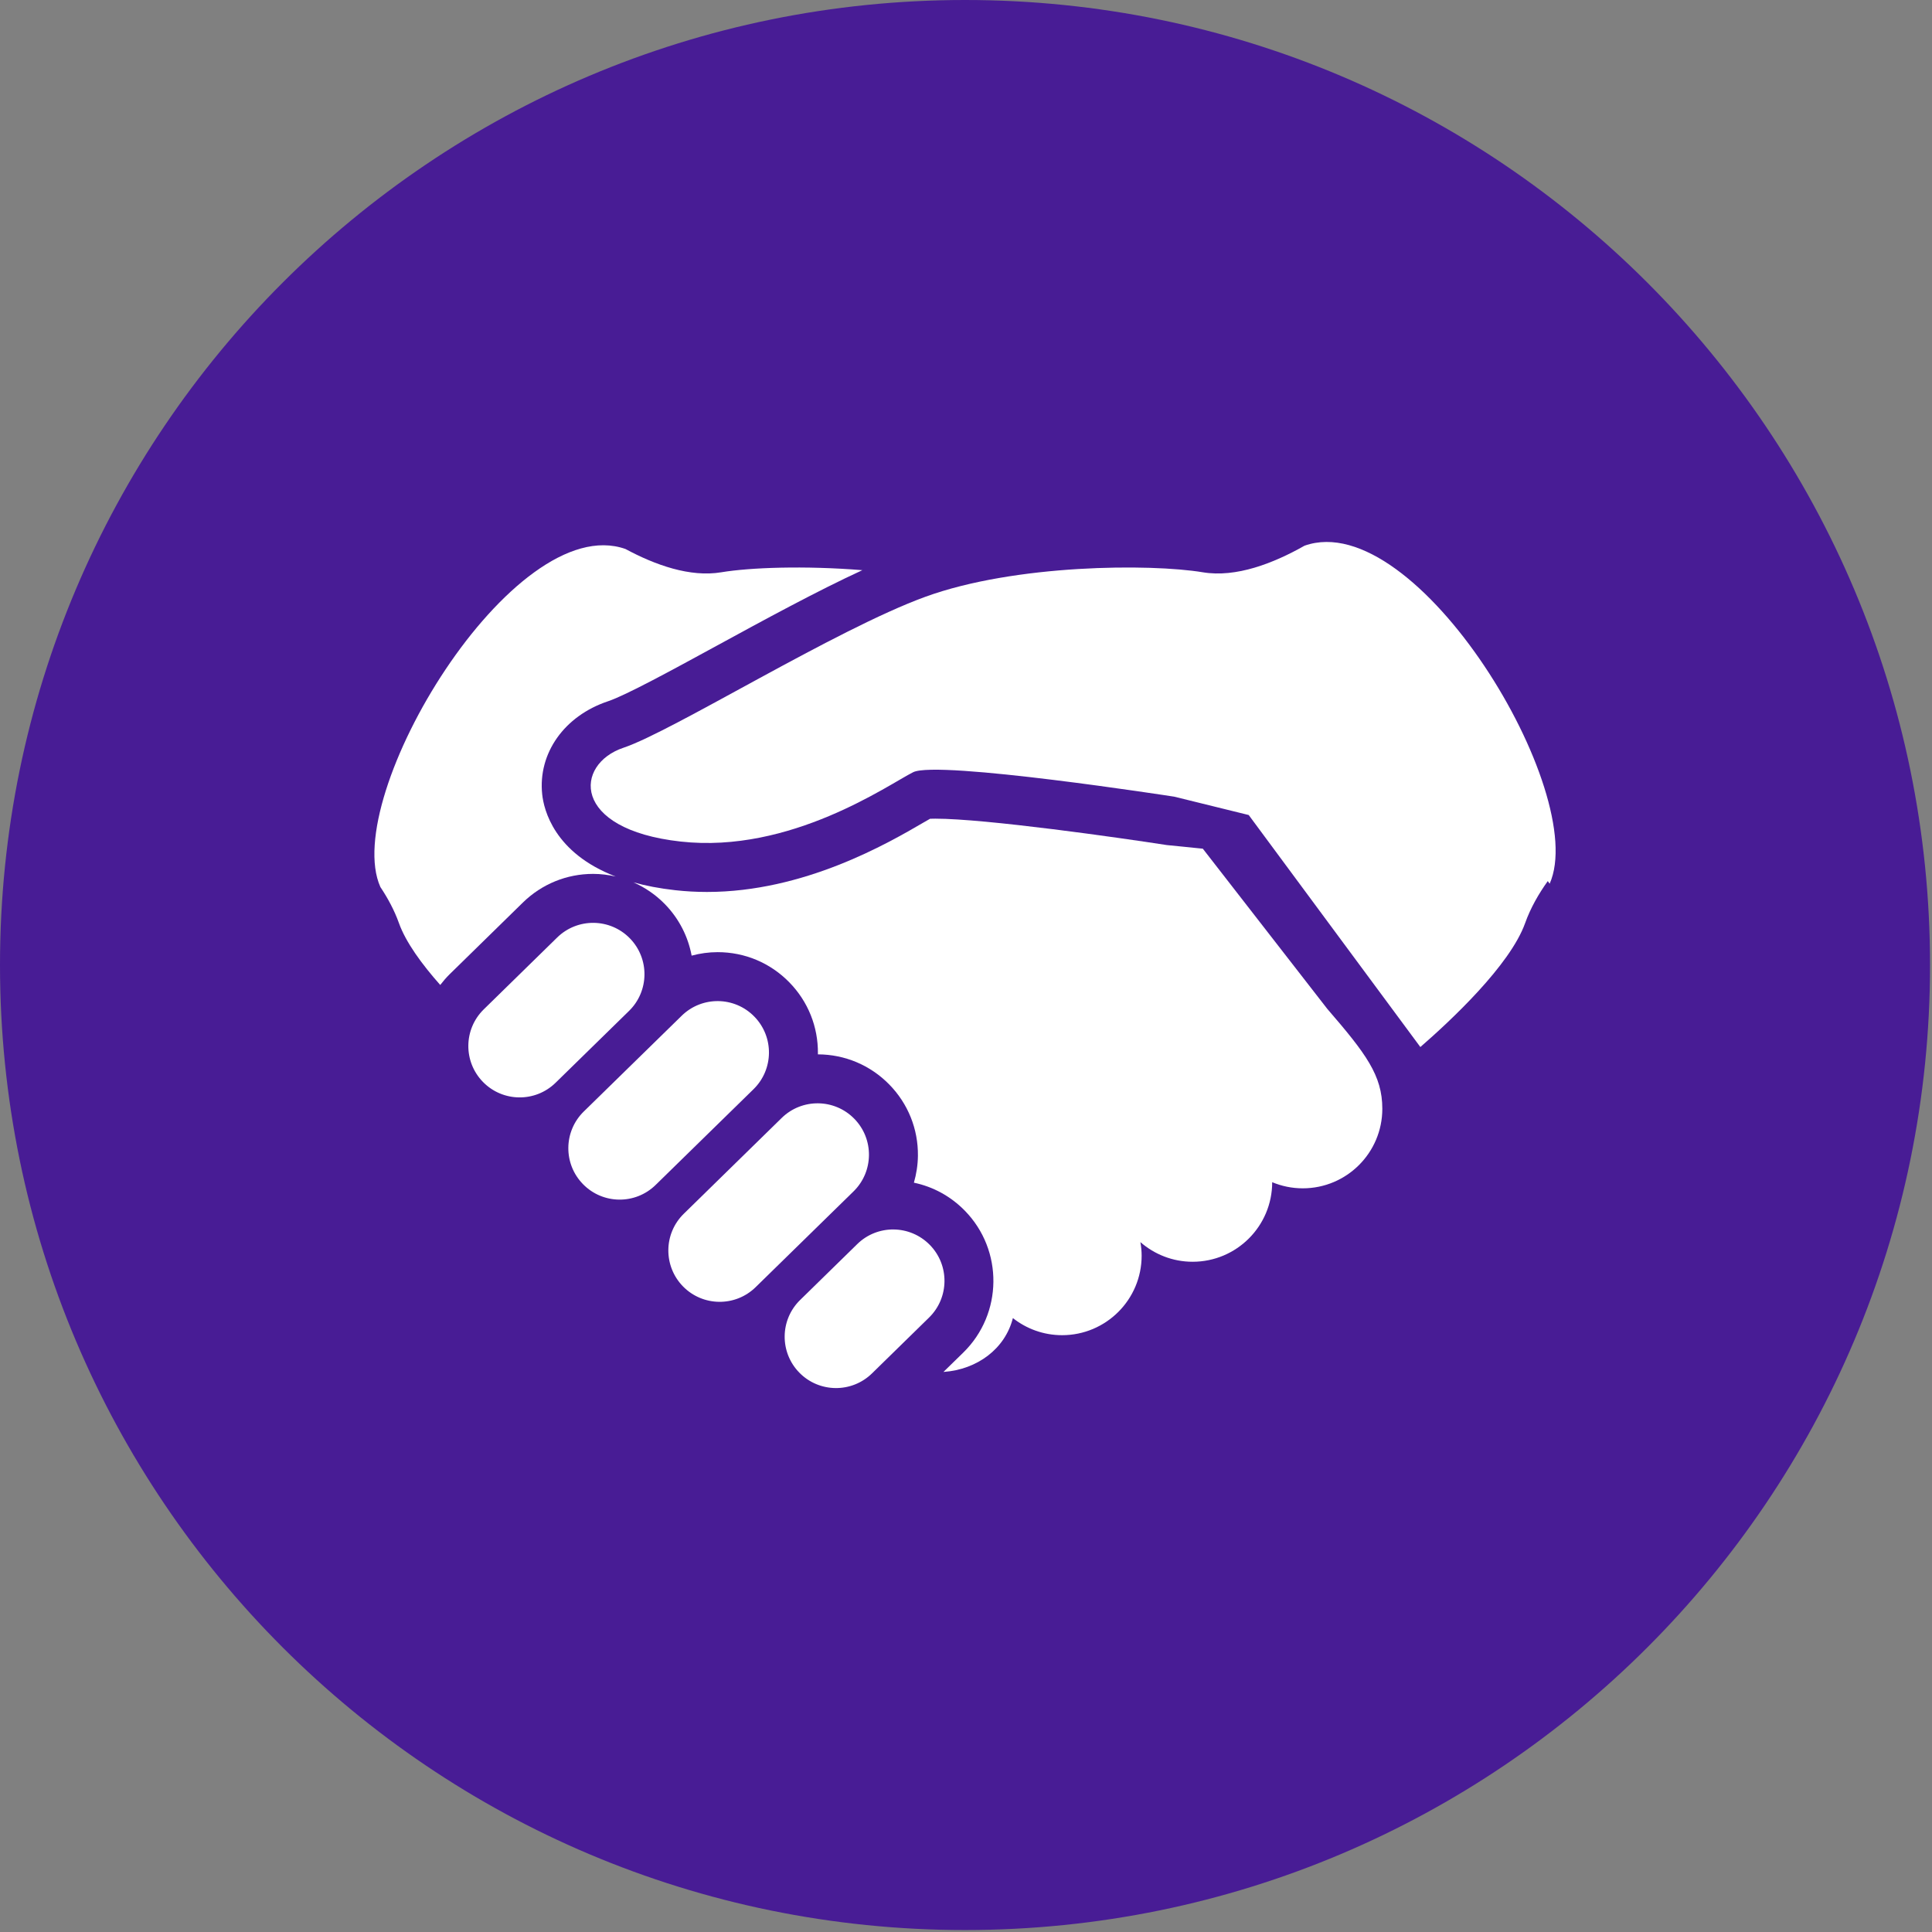
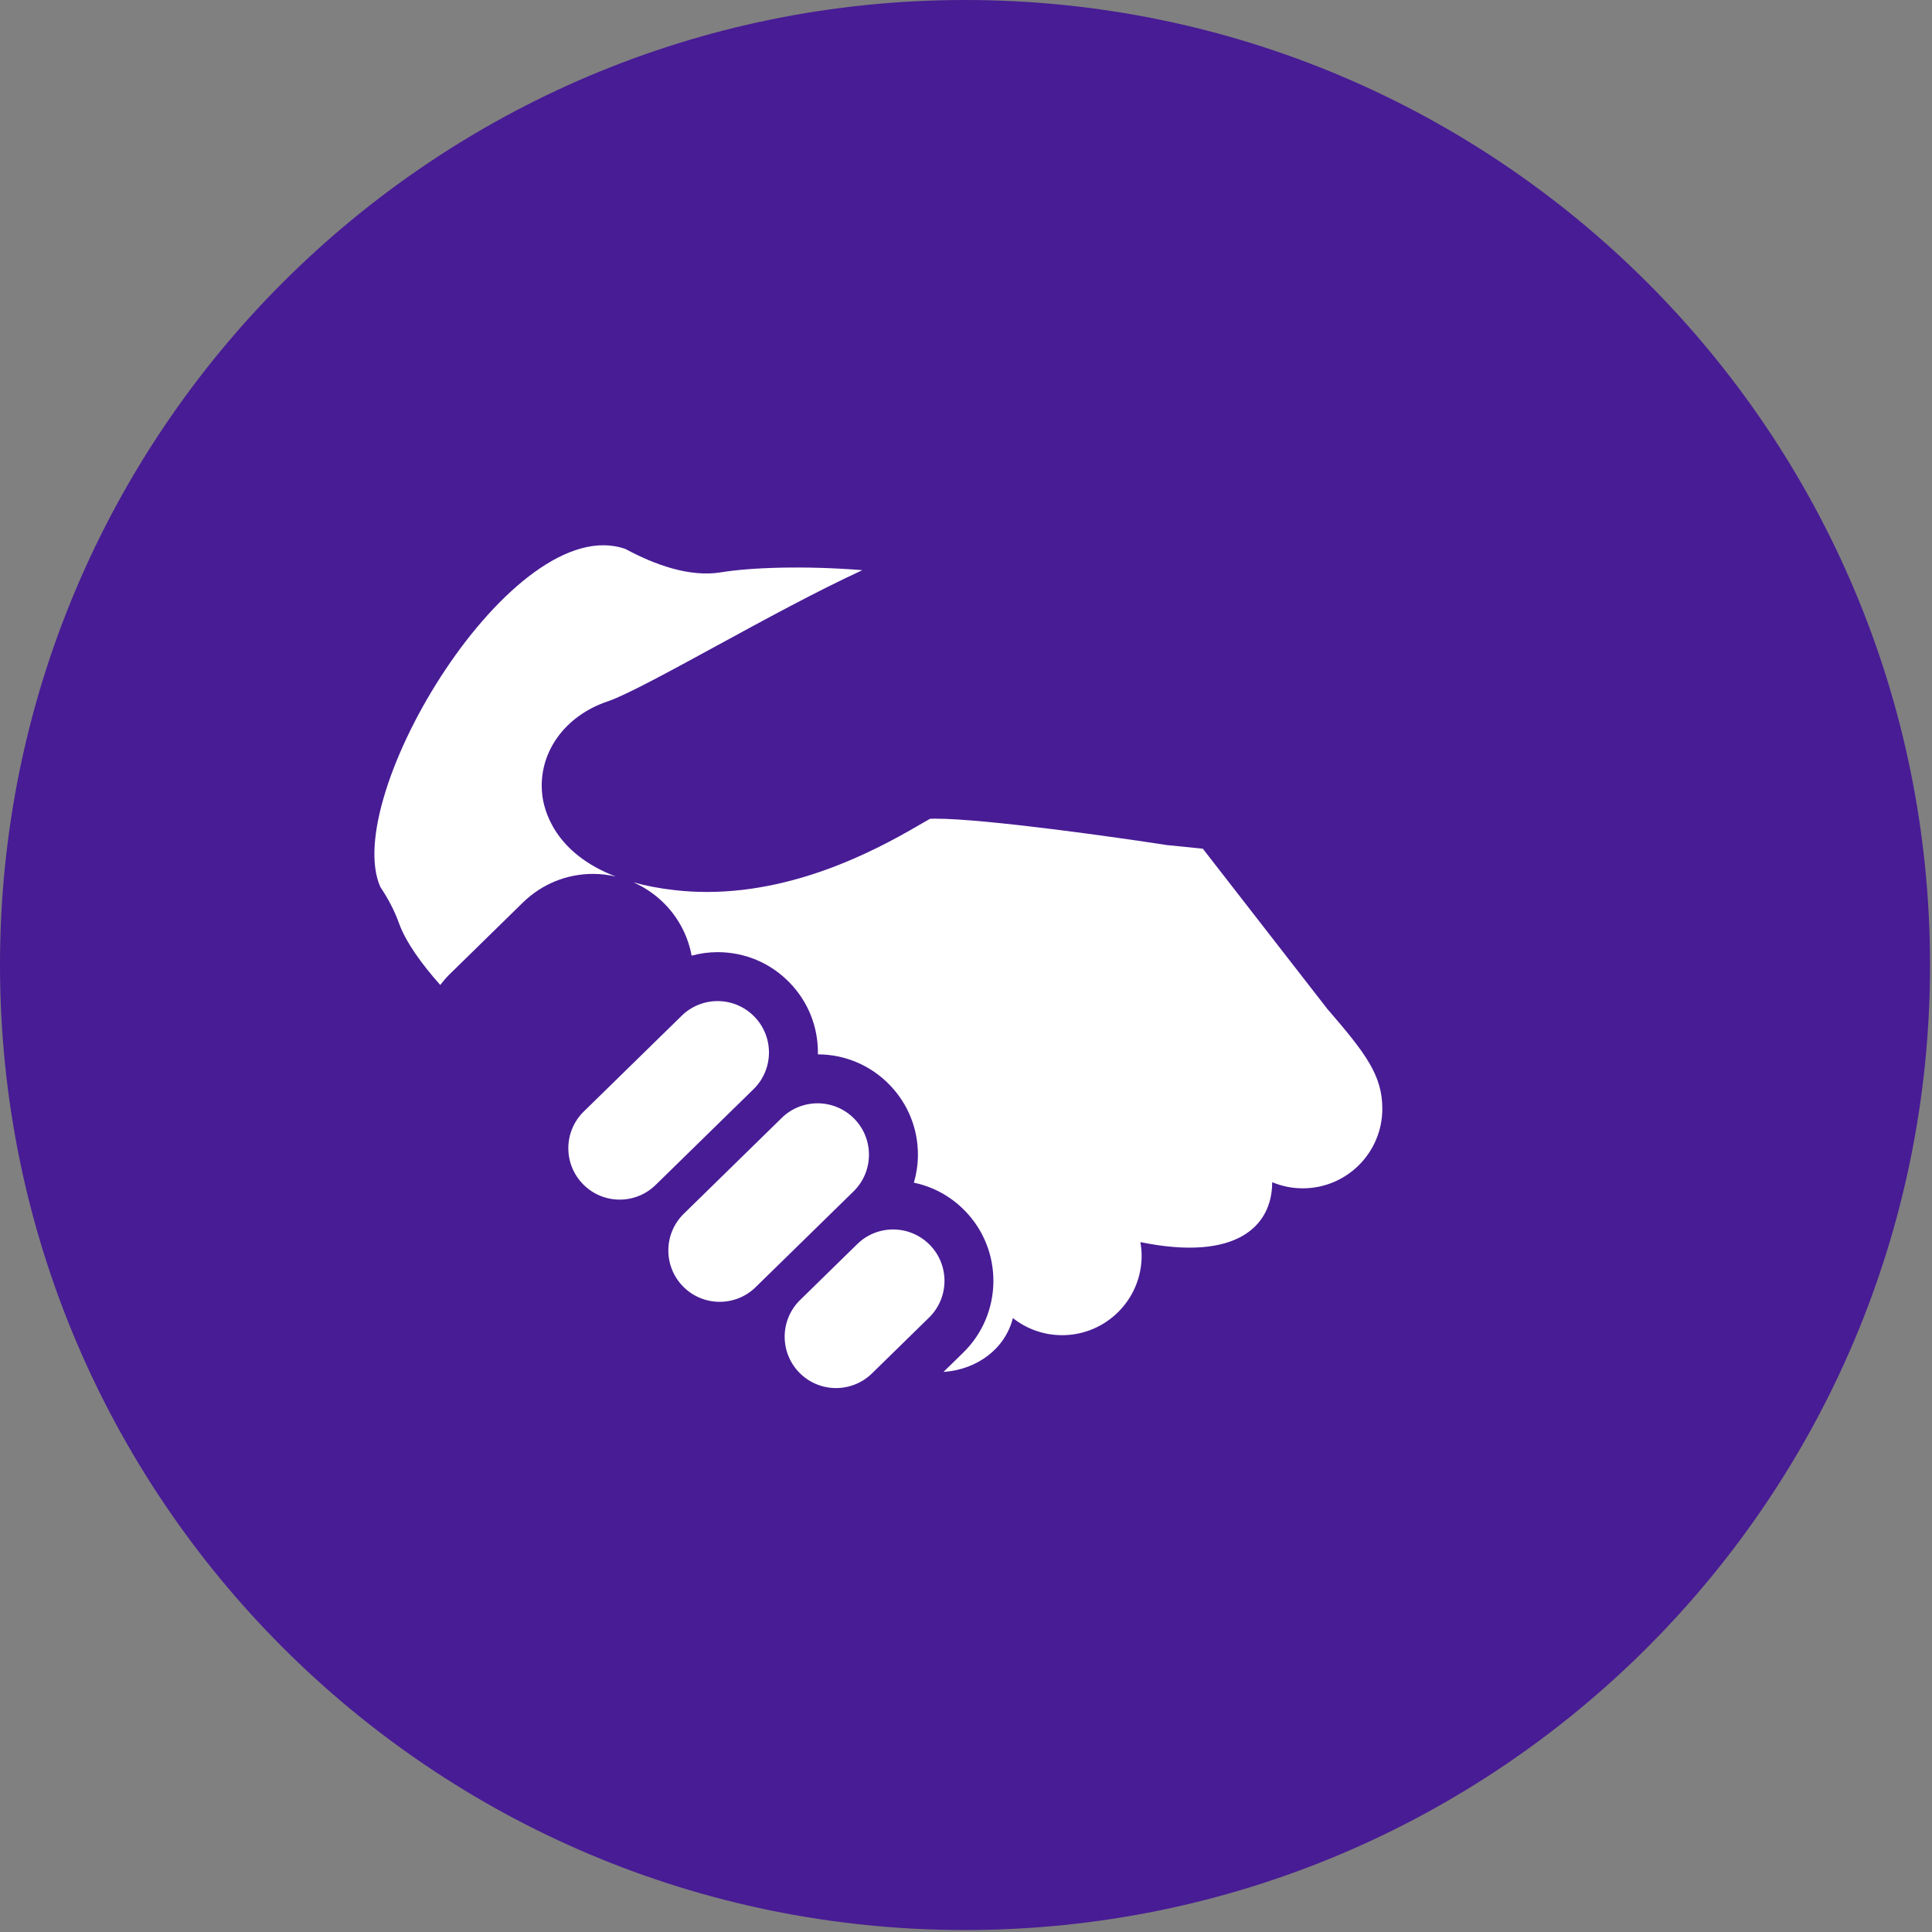
<svg xmlns="http://www.w3.org/2000/svg" version="1.0" preserveAspectRatio="xMidYMid meet" height="734" viewBox="0 0 550.5 550.5" zoomAndPan="magnify" width="734">
  <rect x="0" y="0" width="550.5" height="550.5" fill="#808080" stroke="none" />
  <defs>
    <clipPath id="0adec60283">
      <path clip-rule="nonzero" d="M 0 0 L 549.941 0 L 549.941 549.941 L 0 549.941 Z M 0 0" />
    </clipPath>
    <clipPath id="368bee19d4">
      <path clip-rule="nonzero" d="M 274.969 0 C 123.109 0 0 123.109 0 274.969 C 0 426.832 123.109 549.941 274.969 549.941 C 426.832 549.941 549.941 426.832 549.941 274.969 C 549.941 123.109 426.832 0 274.969 0 Z M 274.969 0" />
    </clipPath>
    <clipPath id="7da3c7209f">
      <path clip-rule="nonzero" d="M 168 154 L 443.121 154 L 443.121 299 L 168 299 Z M 168 154" />
    </clipPath>
    <clipPath id="87a017317c">
      <path clip-rule="nonzero" d="M 106.676 155 L 246 155 L 246 281 L 106.676 281 Z M 106.676 155" />
    </clipPath>
  </defs>
  <g clip-path="url(#0adec60283)">
    <g clip-path="url(#368bee19d4)">
      <path fill-rule="nonzero" fill-opacity="1" d="M 0 0 L 549.941 0 L 549.941 549.941 L 0 549.941 Z M 0 0" fill="#481c95" />
    </g>
  </g>
  <g clip-path="url(#7da3c7209f)">
-     <path fill-rule="nonzero" fill-opacity="1" d="M 371.715 155.488 C 362.879 160.5 352.211 164.648 342.73 163.066 C 327.781 160.582 289.254 160.746 263.68 170.043 C 238.109 179.34 191.613 208.398 177.664 213.055 C 163.711 217.703 162.555 236.309 193.938 239.789 C 225.324 243.281 253.223 223.512 260.195 220.031 C 267.168 216.539 334.594 227.004 334.594 227.004 L 355.805 232.23 L 404.711 298.34 C 413.293 290.883 430.266 275.062 434.562 263.039 C 436.125 258.66 438.453 254.637 441.016 251.059 L 441.555 251.801 C 453.066 226.066 403.703 144.195 371.715 155.488 Z M 371.715 155.488" fill="#ffffff" />
-   </g>
-   <path fill-rule="nonzero" fill-opacity="1" d="M 342.73 241.824 L 332.453 240.789 C 318.969 238.699 280.832 233.27 266.512 233.27 C 265.883 233.27 265.383 233.277 265.012 233.297 C 264.434 233.625 263.77 234.004 263.117 234.383 C 252.953 240.301 229.16 254.152 201.441 254.152 C 198.398 254.152 195.359 253.984 192.398 253.652 C 187.906 253.152 183.957 252.383 180.465 251.406 C 183.773 252.855 186.816 254.934 189.43 257.598 C 193.523 261.785 196.07 266.926 197.074 272.297 C 199.461 271.656 201.934 271.305 204.469 271.305 C 212.227 271.305 219.477 274.355 224.902 279.898 C 230.238 285.352 233.137 292.566 233.055 300.199 C 233.055 300.273 233.039 300.352 233.039 300.426 C 240.762 300.453 247.988 303.504 253.391 309.02 C 258.734 314.477 261.633 321.691 261.551 329.324 C 261.52 331.957 261.113 334.523 260.406 336.992 C 265.883 338.137 270.902 340.867 274.914 344.969 C 285.941 356.238 285.742 374.367 274.48 385.395 L 268.832 390.91 C 268.859 390.91 268.891 390.91 268.914 390.91 C 278.391 390.227 286.375 384.379 288.609 375.57 C 292.469 378.613 297.332 380.445 302.629 380.445 C 315.145 380.445 325.297 370.301 325.297 357.777 C 325.297 356.461 325.156 355.18 324.941 353.926 C 328.93 357.402 334.125 359.523 339.824 359.523 C 352.344 359.523 362.496 349.371 362.496 336.852 C 365.176 337.973 368.121 338.598 371.207 338.598 C 383.727 338.598 393.875 328.449 393.875 315.93 C 393.875 306.426 389.227 300.238 378.184 287.453 Z M 342.73 241.824" fill="#ffffff" />
-   <path fill-rule="nonzero" fill-opacity="1" d="M 179.461 267.355 C 173.805 261.578 164.539 261.477 158.762 267.129 L 137.848 287.598 C 132.07 293.25 131.969 302.516 137.621 308.293 C 143.27 314.07 152.535 314.172 158.312 308.516 L 179.234 288.047 C 185.012 282.398 185.113 273.133 179.461 267.355 Z M 179.461 267.355" fill="#ffffff" />
+     </g>
+   <path fill-rule="nonzero" fill-opacity="1" d="M 342.73 241.824 L 332.453 240.789 C 318.969 238.699 280.832 233.27 266.512 233.27 C 265.883 233.27 265.383 233.277 265.012 233.297 C 264.434 233.625 263.77 234.004 263.117 234.383 C 252.953 240.301 229.16 254.152 201.441 254.152 C 198.398 254.152 195.359 253.984 192.398 253.652 C 187.906 253.152 183.957 252.383 180.465 251.406 C 183.773 252.855 186.816 254.934 189.43 257.598 C 193.523 261.785 196.07 266.926 197.074 272.297 C 199.461 271.656 201.934 271.305 204.469 271.305 C 212.227 271.305 219.477 274.355 224.902 279.898 C 230.238 285.352 233.137 292.566 233.055 300.199 C 233.055 300.273 233.039 300.352 233.039 300.426 C 240.762 300.453 247.988 303.504 253.391 309.02 C 258.734 314.477 261.633 321.691 261.551 329.324 C 261.52 331.957 261.113 334.523 260.406 336.992 C 265.883 338.137 270.902 340.867 274.914 344.969 C 285.941 356.238 285.742 374.367 274.48 385.395 L 268.832 390.91 C 268.859 390.91 268.891 390.91 268.914 390.91 C 278.391 390.227 286.375 384.379 288.609 375.57 C 292.469 378.613 297.332 380.445 302.629 380.445 C 315.145 380.445 325.297 370.301 325.297 357.777 C 325.297 356.461 325.156 355.18 324.941 353.926 C 352.344 359.523 362.496 349.371 362.496 336.852 C 365.176 337.973 368.121 338.598 371.207 338.598 C 383.727 338.598 393.875 328.449 393.875 315.93 C 393.875 306.426 389.227 300.238 378.184 287.453 Z M 342.73 241.824" fill="#ffffff" />
  <path fill-rule="nonzero" fill-opacity="1" d="M 214.926 289.656 C 209.277 283.871 200.012 283.77 194.234 289.43 L 166.336 316.715 C 160.559 322.375 160.465 331.641 166.117 337.41 C 171.766 343.195 181.031 343.297 186.816 337.637 L 214.707 310.352 C 220.484 304.699 220.586 295.434 214.926 289.656 Z M 214.926 289.656" fill="#ffffff" />
  <path fill-rule="nonzero" fill-opacity="1" d="M 243.426 318.781 C 237.773 313 228.508 312.895 222.73 318.551 L 194.836 345.848 C 189.059 351.496 188.957 360.762 194.613 366.547 C 200.266 372.316 209.531 372.418 215.309 366.762 L 243.203 339.473 C 248.98 333.816 249.074 324.551 243.426 318.781 Z M 243.426 318.781" fill="#ffffff" />
  <path fill-rule="nonzero" fill-opacity="1" d="M 264.945 354.727 C 259.289 348.949 250.023 348.84 244.254 354.496 L 227.984 370.418 C 222.203 376.07 222.105 385.336 227.754 391.113 C 233.406 396.891 242.676 396.988 248.457 391.34 L 264.727 375.418 C 270.496 369.77 270.598 360.504 264.945 354.727 Z M 264.945 354.727" fill="#ffffff" />
  <g clip-path="url(#87a017317c)">
    <path fill-rule="nonzero" fill-opacity="1" d="M 168.996 249.004 C 171.199 249.004 173.348 249.281 175.438 249.754 C 157.863 243.016 154.953 230.688 154.492 226.34 C 153.25 214.633 160.793 203.969 173.25 199.816 C 178.262 198.148 191.406 190.984 204.105 184.059 C 217.738 176.625 232.699 168.465 245.715 162.465 C 229.223 161.133 213.77 161.695 205.512 163.066 C 196.633 164.547 186.707 161 178.223 156.43 C 146.23 145.133 96.871 227.004 108.383 252.742 C 110.477 255.887 112.355 259.332 113.68 263.039 C 115.633 268.508 120.215 274.758 125.438 280.656 C 126.254 279.605 127.121 278.582 128.09 277.625 L 149.004 257.152 C 154.383 251.902 161.477 249.004 168.996 249.004 Z M 168.996 249.004" fill="#ffffff" />
  </g>
</svg>